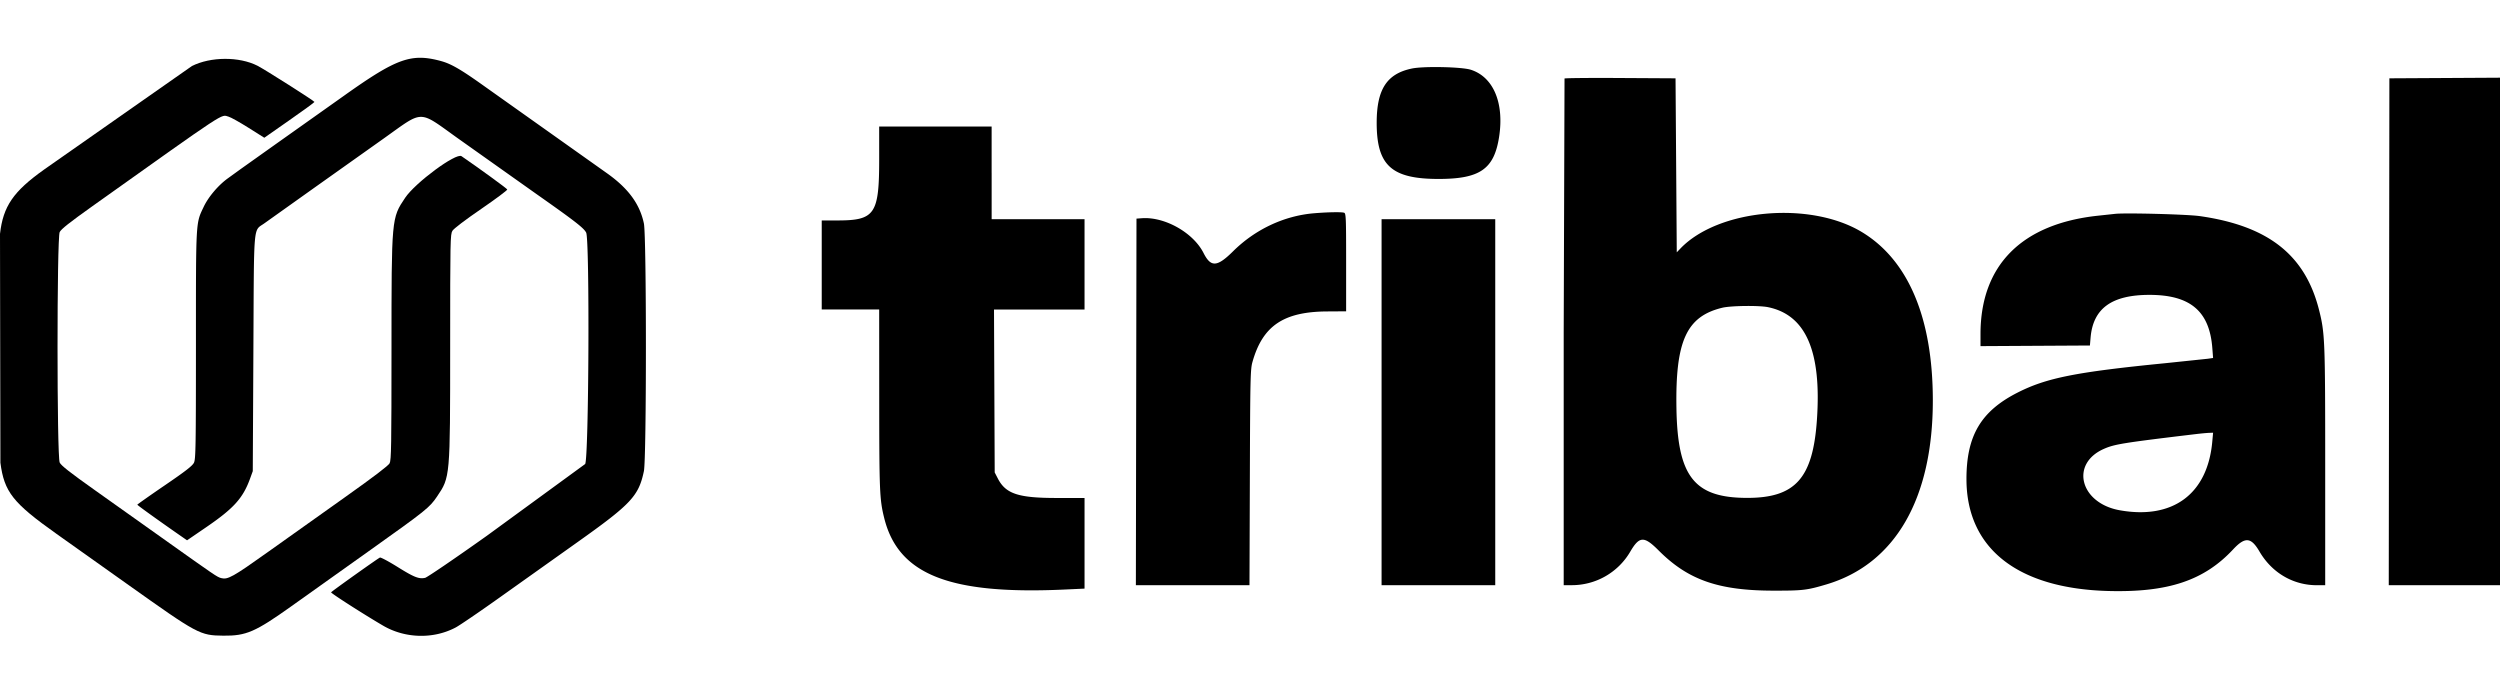
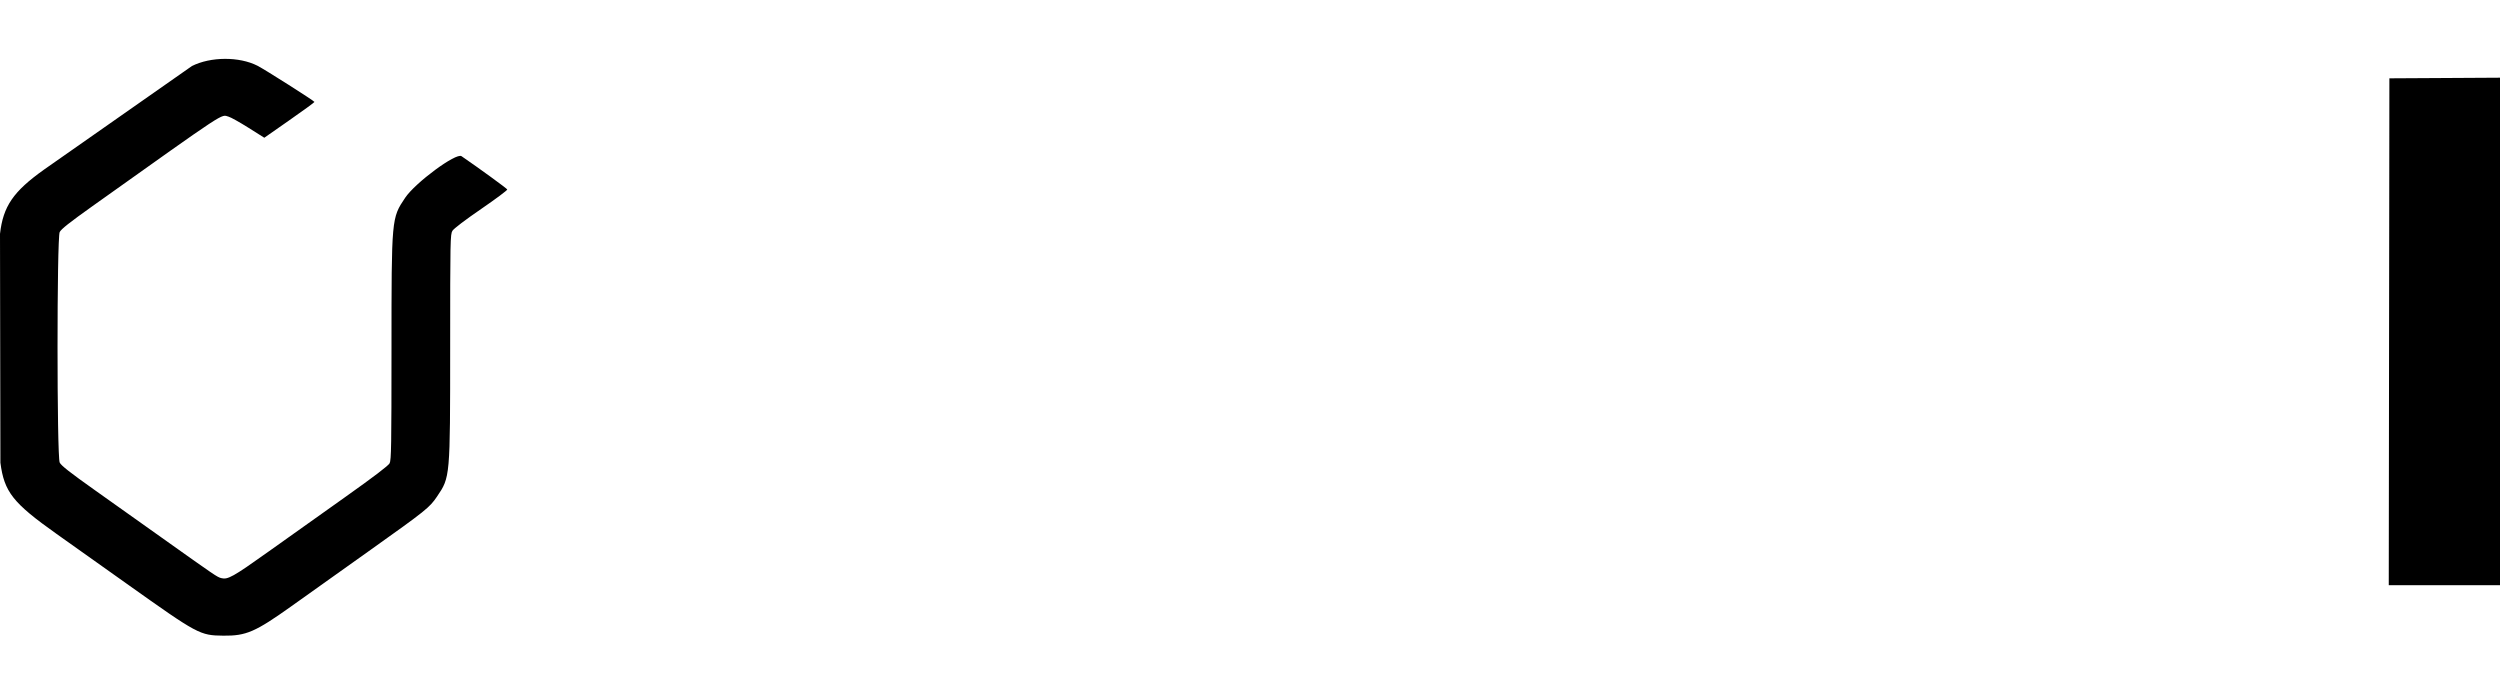
<svg xmlns="http://www.w3.org/2000/svg" width="173" height="48" fill="#000">
-   <path fill-rule="evenodd" d="M30.517 4.225c.68.184 1.347.566 2.834 1.623l8.642 6.133c1.485 1.051 2.28 2.132 2.565 3.485.185.88.185 16.258 0 17.137-.362 1.723-.882 2.278-4.608 4.923l-5.415 3.85c-1.372.977-2.724 1.898-3.003 2.046-1.539.815-3.495.765-5.022-.127-1.337-.781-3.63-2.251-3.597-2.306.048-.078 3.246-2.355 3.379-2.406.06-.023.607.269 1.217.649 1.15.717 1.481.848 1.909.755.139-.03 2.062-1.34 4.271-2.91l6.803-4.966c.255-.346.322-15.513.071-16.013-.16-.318-.761-.785-3.417-2.654l-5.522-3.915c-2.688-1.924-2.291-1.925-5.019.018l-4.884 3.467-3.404 2.424c-.814.601-.735-.305-.783 8.972l-.042 8.193-.189.521c-.489 1.347-1.126 2.054-3.02 3.35l-1.339.916-.517-.36c-1.554-1.081-2.925-2.068-2.924-2.105.001-.023.853-.624 1.894-1.335 1.459-.996 1.924-1.357 2.027-1.575.119-.251.134-1.146.135-8.163.001-8.697-.017-8.374.541-9.548.328-.689 1.017-1.498 1.679-1.971l.865-.626 2.495-1.774 4.694-3.328c3.629-2.579 4.63-2.936 6.682-2.381zm71.26.601c1.569.499 2.328 2.308 1.958 4.665-.347 2.211-1.324 2.889-4.17 2.892-3.268.004-4.298-.926-4.298-3.882 0-2.32.701-3.4 2.441-3.76.818-.169 3.442-.114 4.069.085zm14.213 6.614l.042 6.021.254-.265c2.62-2.733 8.96-3.307 12.556-1.137 3.217 1.941 4.907 5.95 4.91 11.644.003 6.806-2.605 11.321-7.358 12.736-1.356.404-1.638.437-3.68.434-3.804-.006-5.902-.741-7.937-2.782-1.01-1.012-1.329-.998-1.964.085a4.68 4.68 0 0 1-4.076 2.318l-.529.002V22.993l.057-17.56c.032-.031 1.773-.047 3.87-.035l3.812.022.043 6.02zm-47.368.522v3.208h3.214 3.214v3.124 3.124h-3.133-3.132l.024 5.637.024 5.637.216.419c.548 1.062 1.415 1.349 4.077 1.349h1.924v3.136 3.136l-1.332.062c-8.007.375-11.554-1.024-12.53-4.941-.319-1.278-.343-1.856-.346-8.21l-.003-6.226h-1.988-1.988v-3.081-3.081h1.09c2.589 0 2.886-.434 2.886-4.225V8.754h3.891 3.891v3.208zm24.382 2.756c.138.038.148.275.148 3.433v3.392l-1.332.009c-3.003.02-4.445.999-5.149 3.495-.144.509-.157 1.085-.181 7.999l-.026 7.45h-3.931-3.931l.021-12.684.021-12.684.377-.027c1.581-.113 3.554 1.001 4.263 2.406.507 1.004.938.979 2.048-.121 1.525-1.511 3.518-2.449 5.577-2.626.919-.079 1.891-.098 2.093-.042zm59.205.234c4.737.672 7.294 2.672 8.261 6.466.416 1.63.434 2.087.434 10.894v8.185h-.576c-1.646 0-3.112-.861-3.972-2.331-.585-1-.999-1.033-1.826-.146-2.013 2.156-4.504 2.986-8.628 2.877-6.292-.168-9.82-2.949-9.823-7.744-.001-3.002 1-4.697 3.539-5.987 1.998-1.015 4.035-1.421 10.206-2.032l2.951-.309.371-.053-.054-.697c-.196-2.547-1.532-3.672-4.354-3.67-2.607.002-3.895.937-4.069 2.954l-.047.549-3.785.022-3.786.022v-.834c0-4.769 2.859-7.639 8.163-8.196l1.142-.123c.698-.081 4.99.031 5.853.153zm-48.738 12.881v12.663h-3.933-3.933V27.833 15.17h3.933 3.933v12.663zm15.715-6.538c-2.49.602-3.261 2.305-3.175 7.015.085 4.682 1.243 6.139 4.885 6.144 3.337.005 4.554-1.353 4.834-5.389.33-4.751-.759-7.267-3.379-7.808-.621-.128-2.574-.104-3.165.038zm32.752 8.746c-5.034.603-5.613.696-6.354 1.024-2.347 1.038-1.639 3.757 1.106 4.246 3.668.653 6.071-1.124 6.398-4.734l.058-.634-.287.011c-.157.006-.572.045-.921.087z" />
  <path d="M0 16.183c.218-1.907.915-2.926 3.035-4.438l10.246-7.176c1.298-.653 3.276-.662 4.538-.019.503.256 3.942 2.441 3.942 2.504 0 .03-.781.6-1.736 1.266L18.29 9.532l-1.096-.691c-.603-.38-1.222-.726-1.376-.768-.55-.151.061-.553-9.425 6.196-1.586 1.129-2.165 1.587-2.263 1.791-.198.417-.198 15.531.001 15.949.099.208.701.681 2.432 1.909l4.627 3.287c3.734 2.656 3.828 2.72 4.112 2.798.456.125.805-.07 3.289-1.84l5.306-3.773c1.972-1.4 2.98-2.167 3.066-2.333.112-.216.128-1.231.129-7.913.001-9.075-.002-9.045.943-10.455.703-1.049 3.529-3.136 3.902-2.881 1.185.81 3.142 2.235 3.166 2.304.016.049-.796.655-1.805 1.347-1.109.761-1.896 1.359-1.99 1.512-.147.241-.155.637-.156 8.021-.001 9.07.003 9.021-.911 10.371-.515.761-.751.95-4.587 3.68l-5.498 3.914c-2.493 1.775-3.123 2.048-4.695 2.031-1.633-.018-1.743-.077-6.695-3.597l-4.851-3.445C.891 34.803.292 34.044.028 32.021L0 16.183zm173 24.313h-3.849-3.849l.022-17.538.021-17.538 3.828-.022L173 5.376v35.121z" />
</svg>